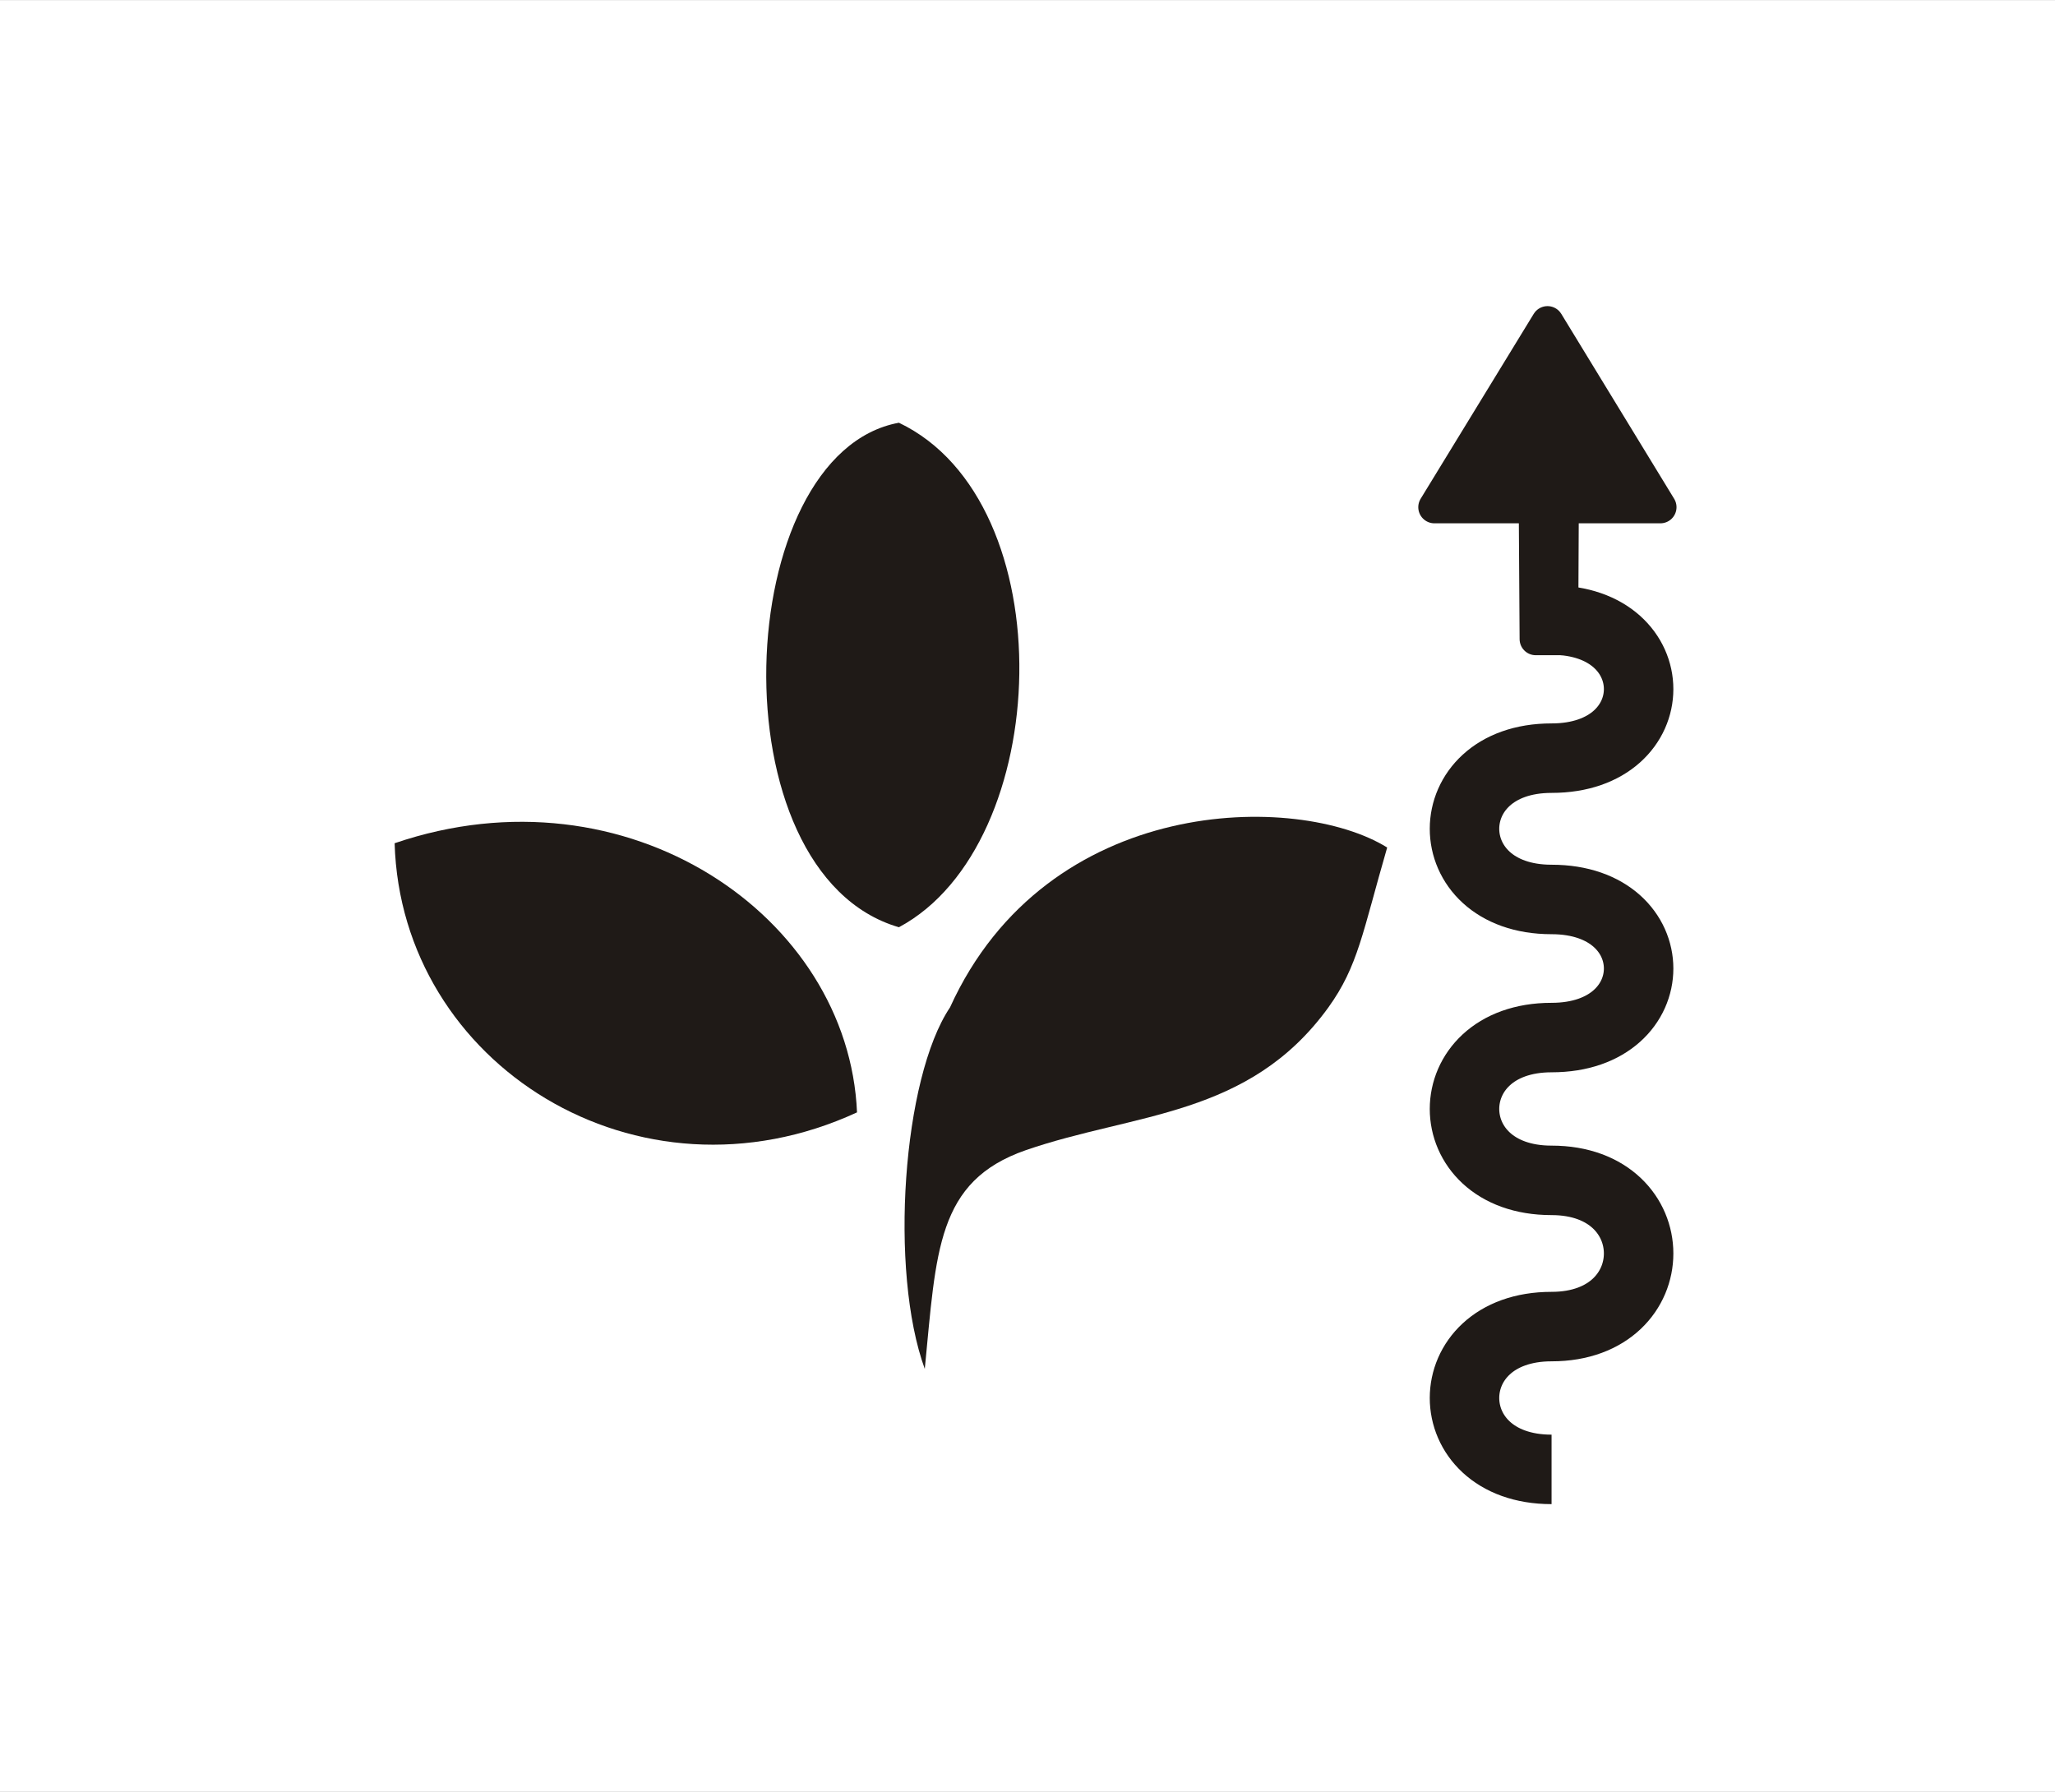
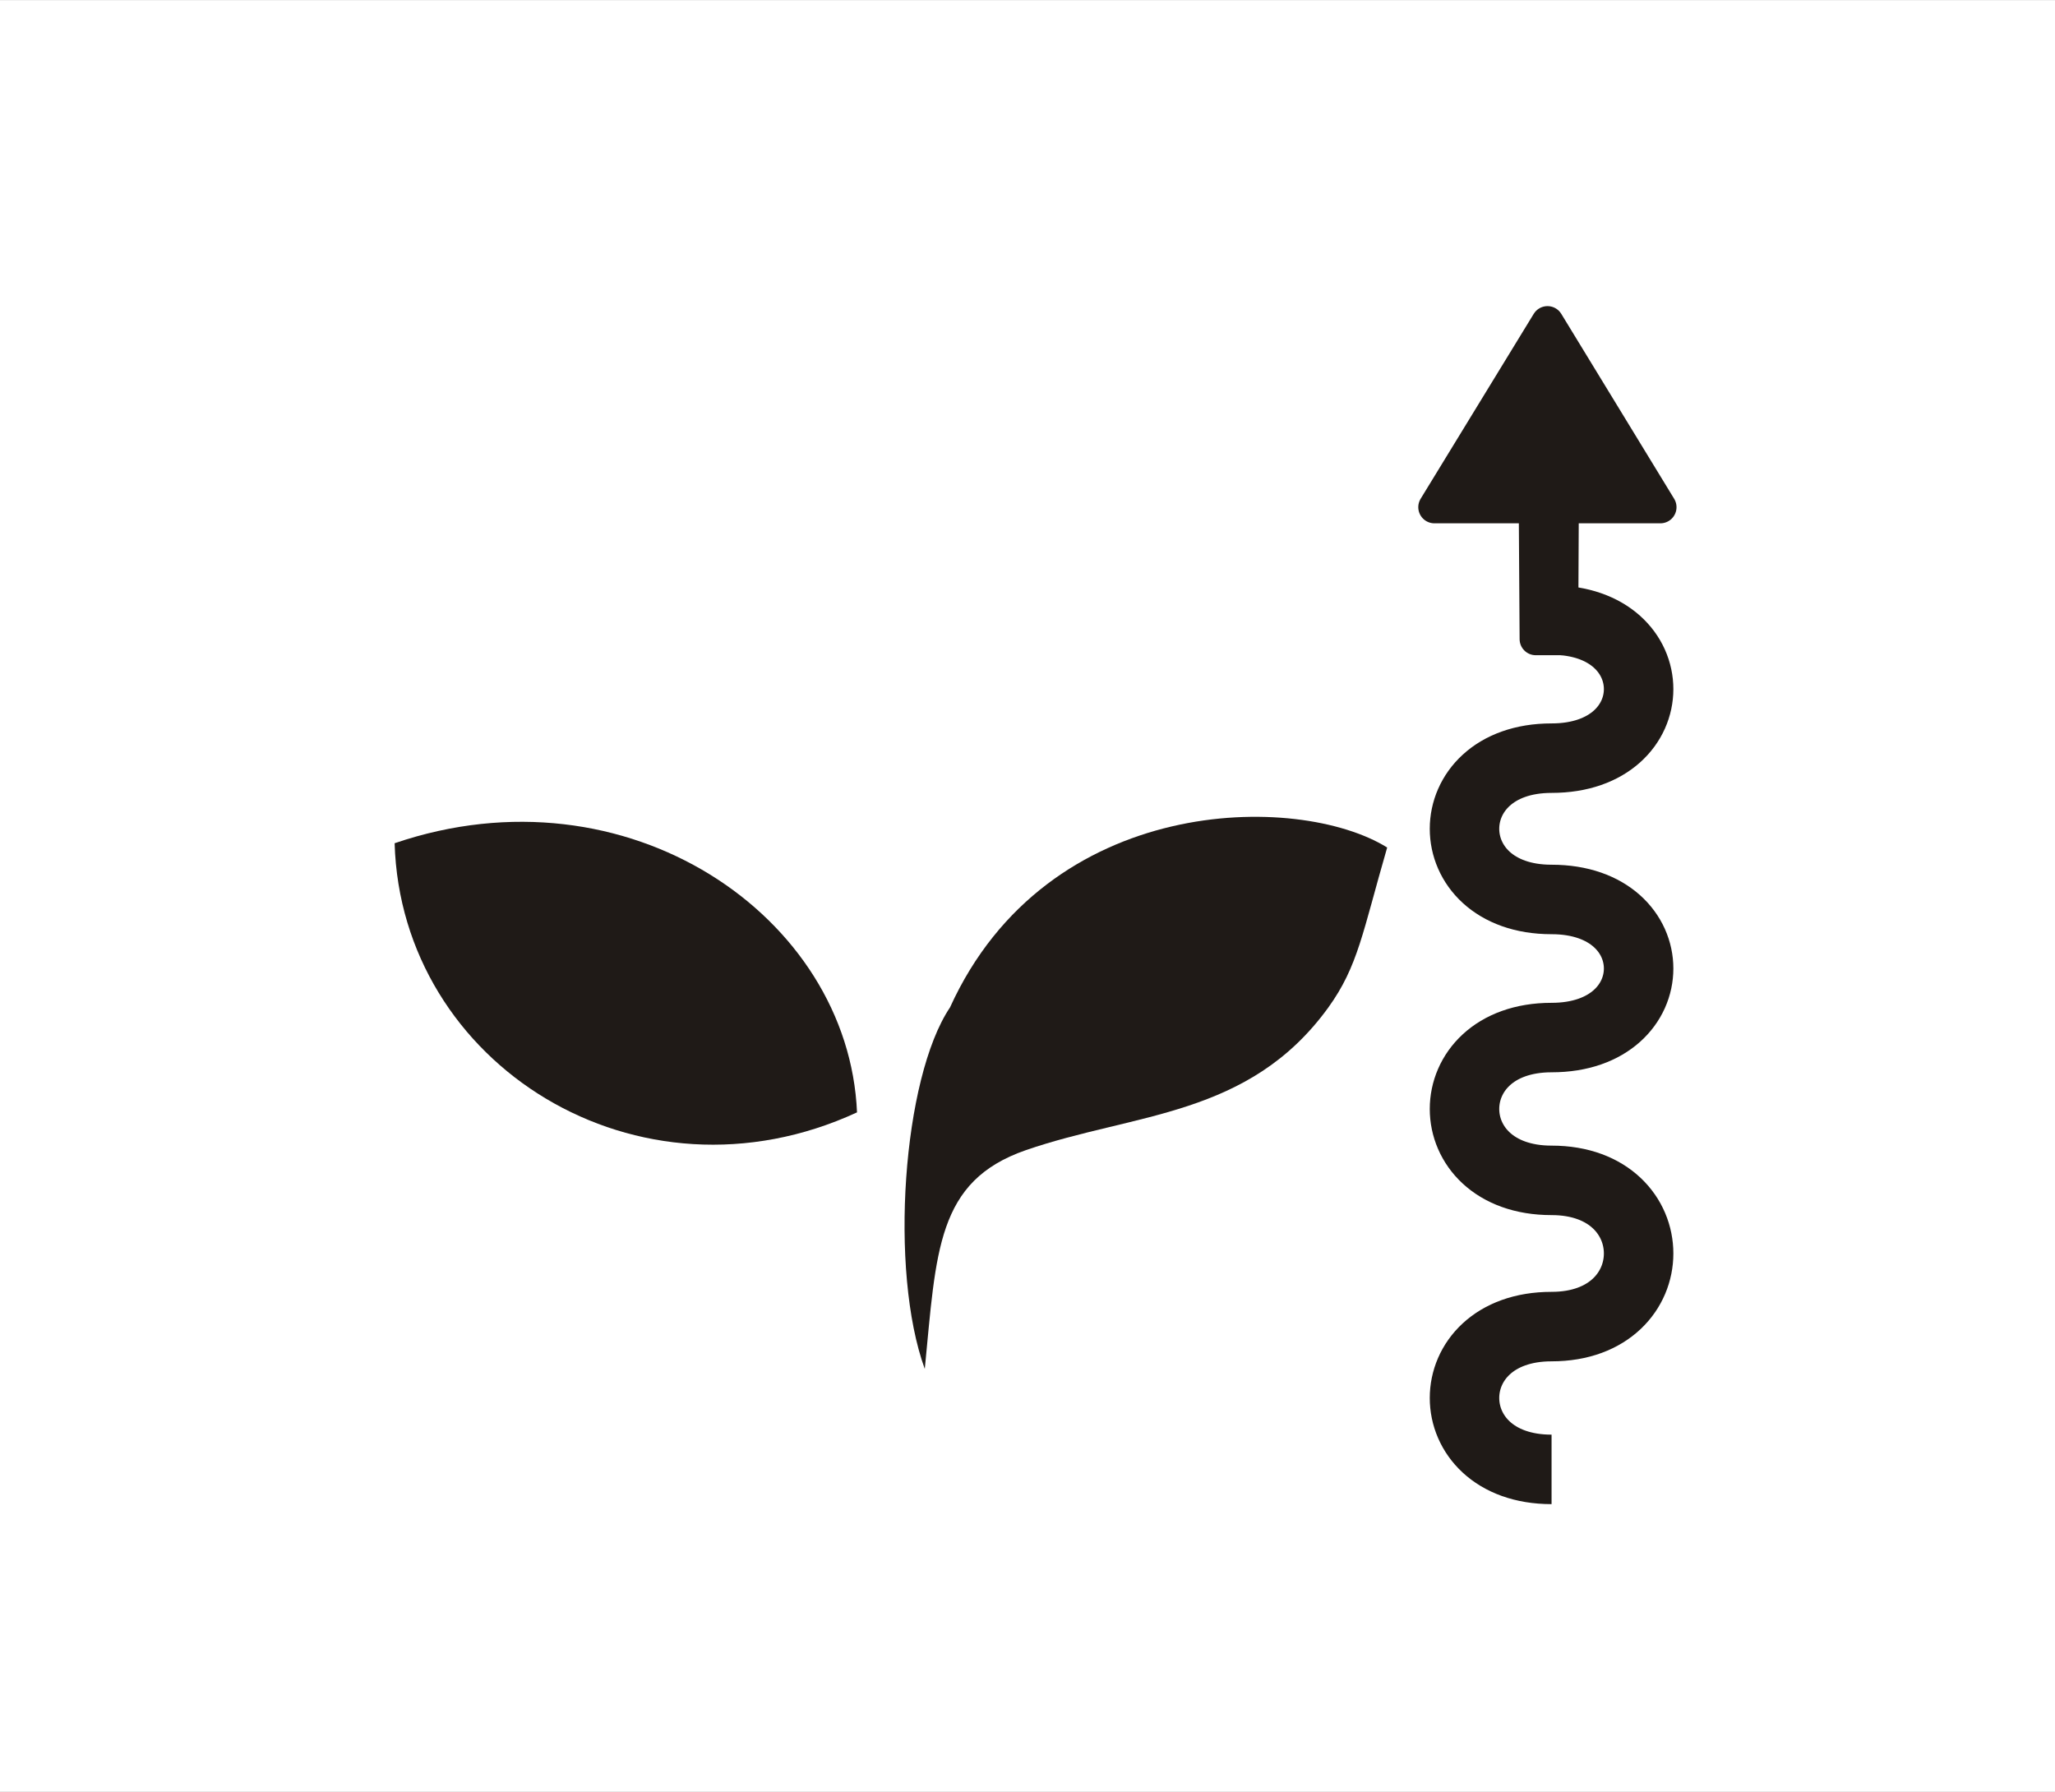
<svg xmlns="http://www.w3.org/2000/svg" xml:space="preserve" width="41.195mm" height="35.915mm" style="shape-rendering:geometricPrecision; text-rendering:geometricPrecision; image-rendering:optimizeQuality; fill-rule:evenodd; clip-rule:evenodd" viewBox="0 0 9.613 8.38">
  <rect x="0" y="0" width="9.613" height="8.38" fill="#808080" stroke="none" />
  <defs>
    <style type="text/css">
   
    .str0 {stroke:white;stroke-width:0.018}
    .str2 {stroke:#1F1A17;stroke-width:0.151;stroke-linejoin:round}
    .str1 {stroke:#1F1A17;stroke-width:0.325;stroke-linejoin:round}
    .fil1 {fill:none}
    .fil2 {fill:#1F1A17}
    .fil0 {fill:white}
   
  </style>
  </defs>
  <g id="Layer_x0020_1">
    <rect class="fil0 str0" x="0.009" y="0.009" width="9.595" height="8.363" />
    <g id="_182958400">
      <g>
        <path id="_182960032" class="fil1 str1" d="M7.258 6.873c-0.543,0 -0.543,-0.668 0,-0.668 0.543,0 0.543,-0.684 0,-0.684 -0.543,0 -0.543,-0.668 0,-0.668 0.543,0 0.543,-0.646 0,-0.646 -0.543,0 -0.543,-0.661 0,-0.661 0.543,0 0.543,-0.646 0,-0.646" />
        <polygon id="_182959720" class="fil2 str2" points="7.239,1.507 7.767,2.372 7.31,2.372 7.307,2.989 7.184,2.989 7.18,2.372 6.71,2.372 " />
      </g>
      <g>
-         <path id="_182957560" class="fil2" d="M4.205 4.337c-0.869,-0.253 -0.785,-2.216 -2.33343e-005,-2.36 0.778,0.371 0.724,1.973 2.33343e-005,2.36z" />
        <path id="_182959048" class="fil2" d="M4.444 4.712c-0.222,0.33 -0.285,1.233 -0.118,1.691 0.054,-0.55 0.055,-0.878 0.472,-1.023 0.509,-0.176 1.044,-0.154 1.416,-0.668 0.139,-0.193 0.16,-0.351 0.275,-0.748 -0.417,-0.259 -1.59,-0.253 -2.045,0.748l0 0z" />
-         <path id="_182958664" class="fil2" d="M4.009 5.203c-1.025,0.473 -2.133,-0.224 -2.163,-1.259 1.088,-0.371 2.124,0.341 2.163,1.259z" />
+         <path id="_182958664" class="fil2" d="M4.009 5.203c-1.025,0.473 -2.133,-0.224 -2.163,-1.259 1.088,-0.371 2.124,0.341 2.163,1.259" />
      </g>
    </g>
  </g>
</svg>